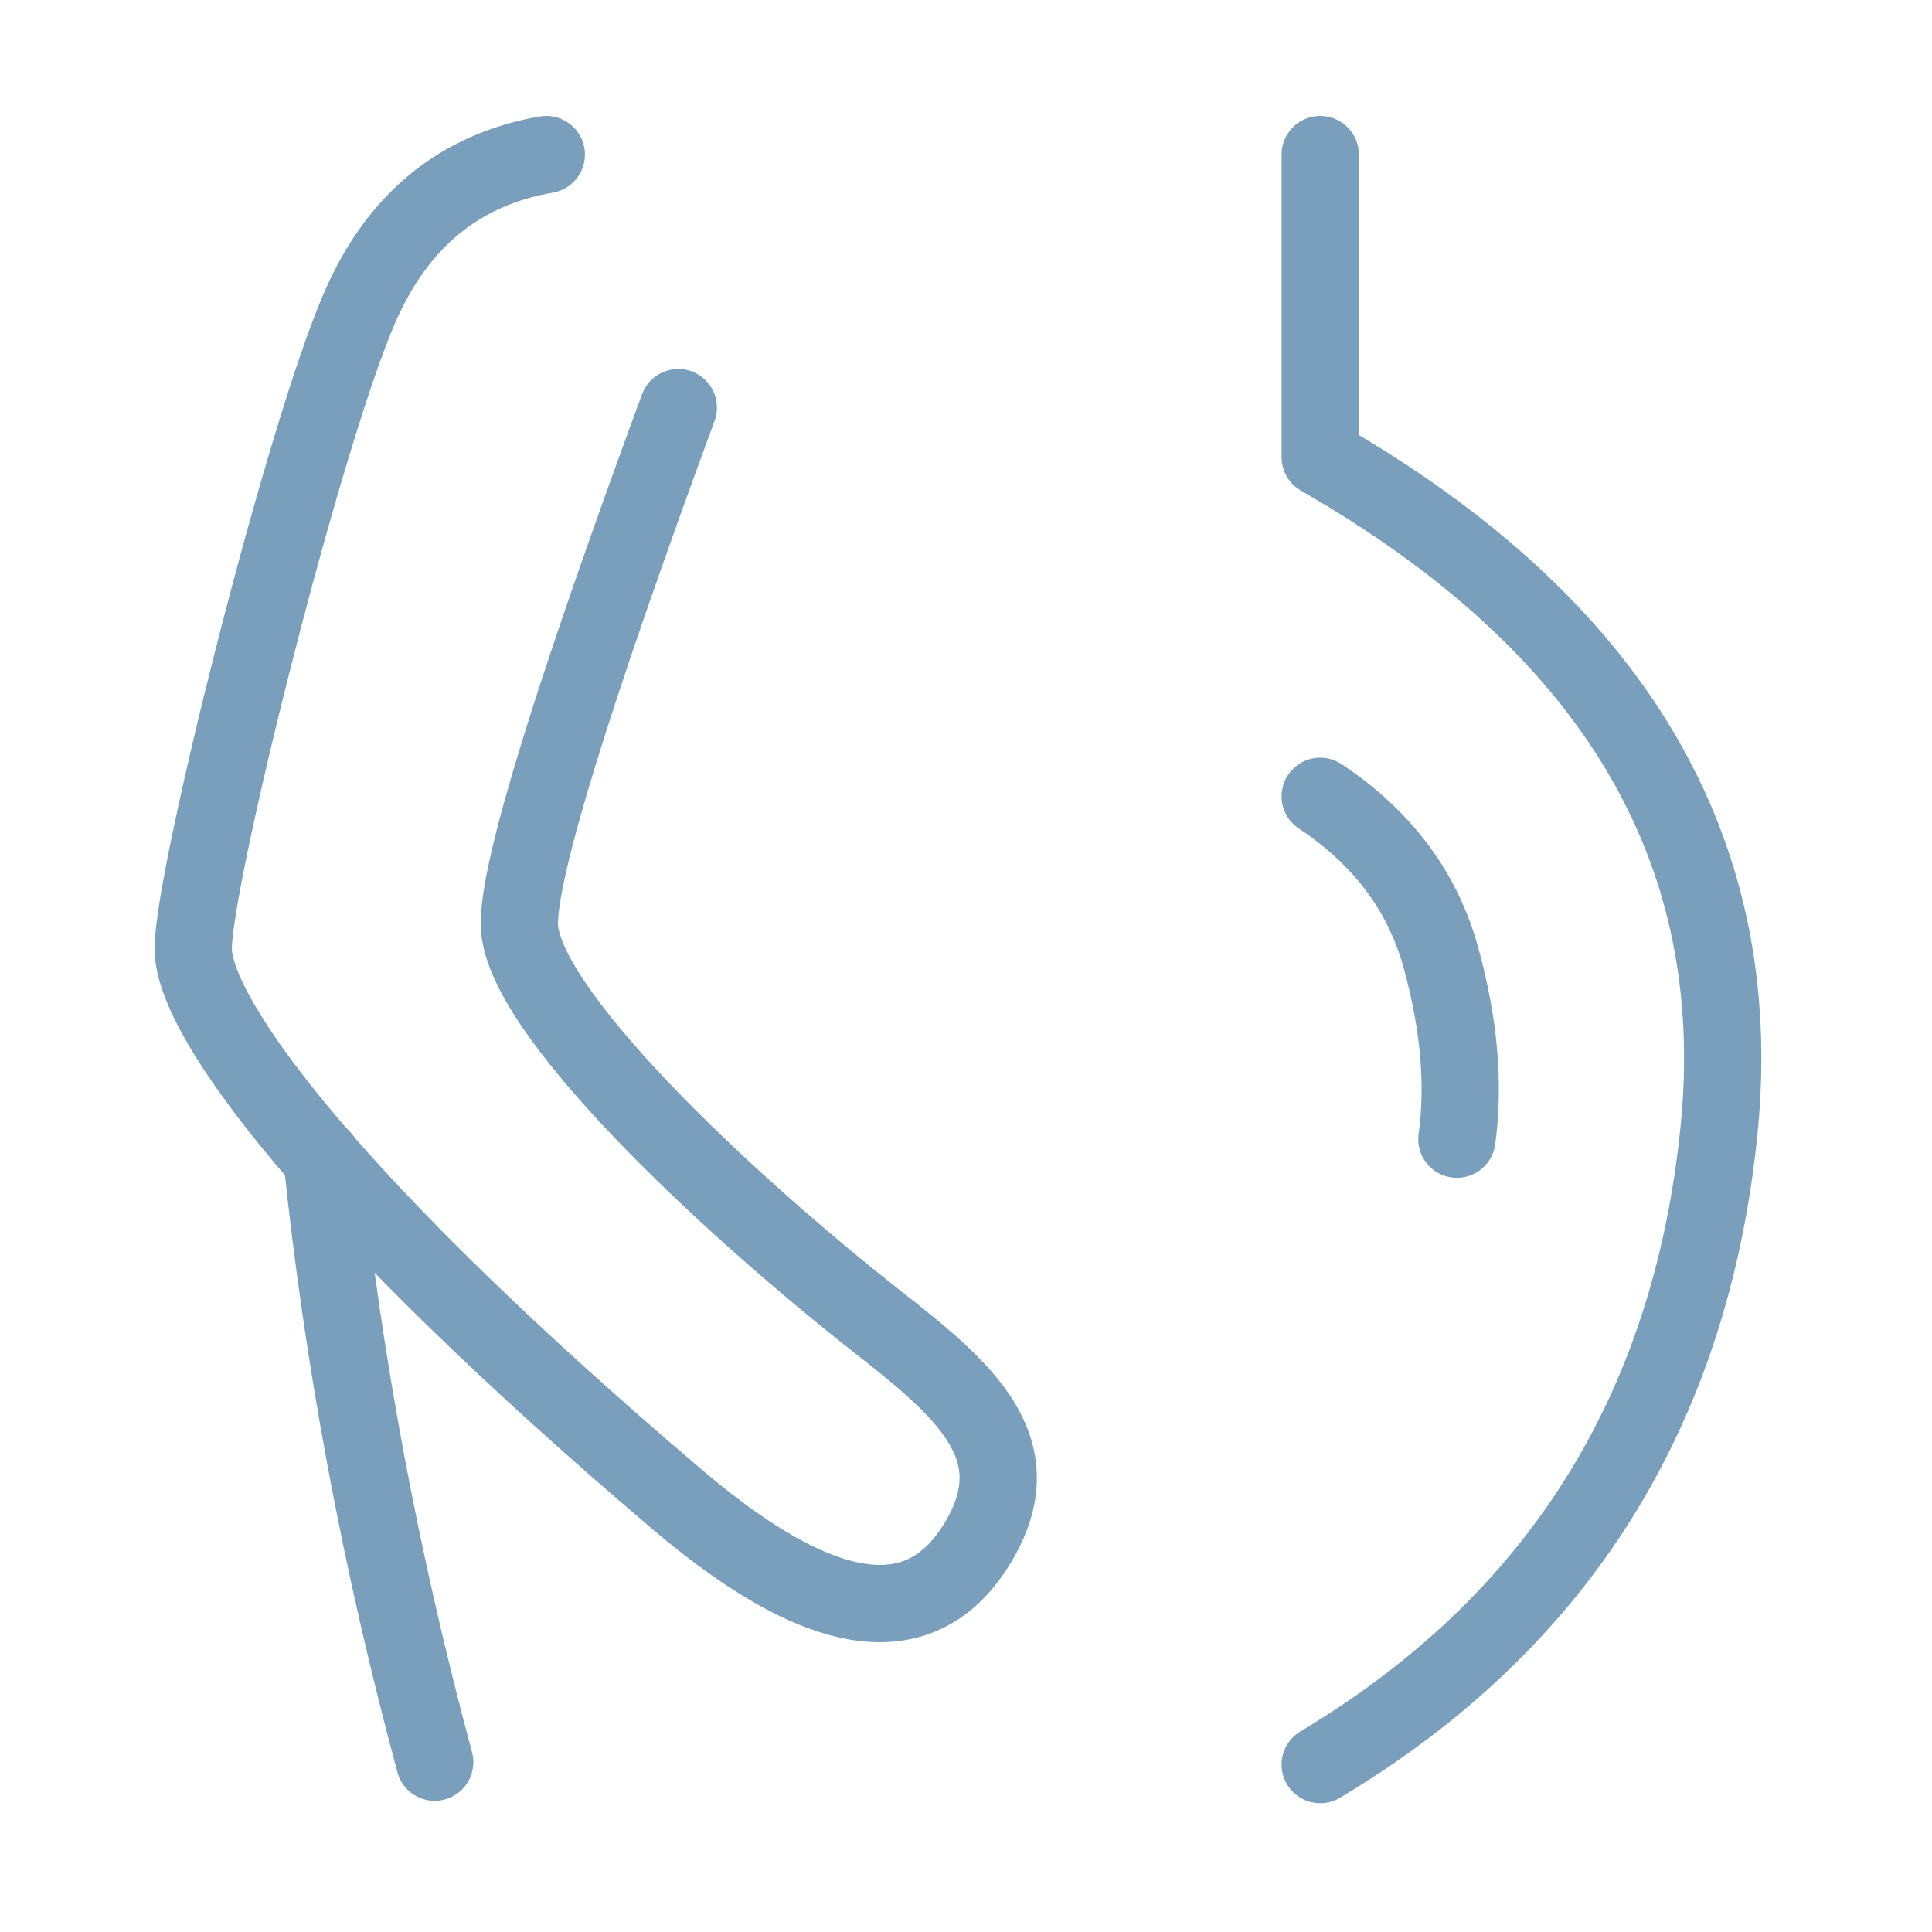
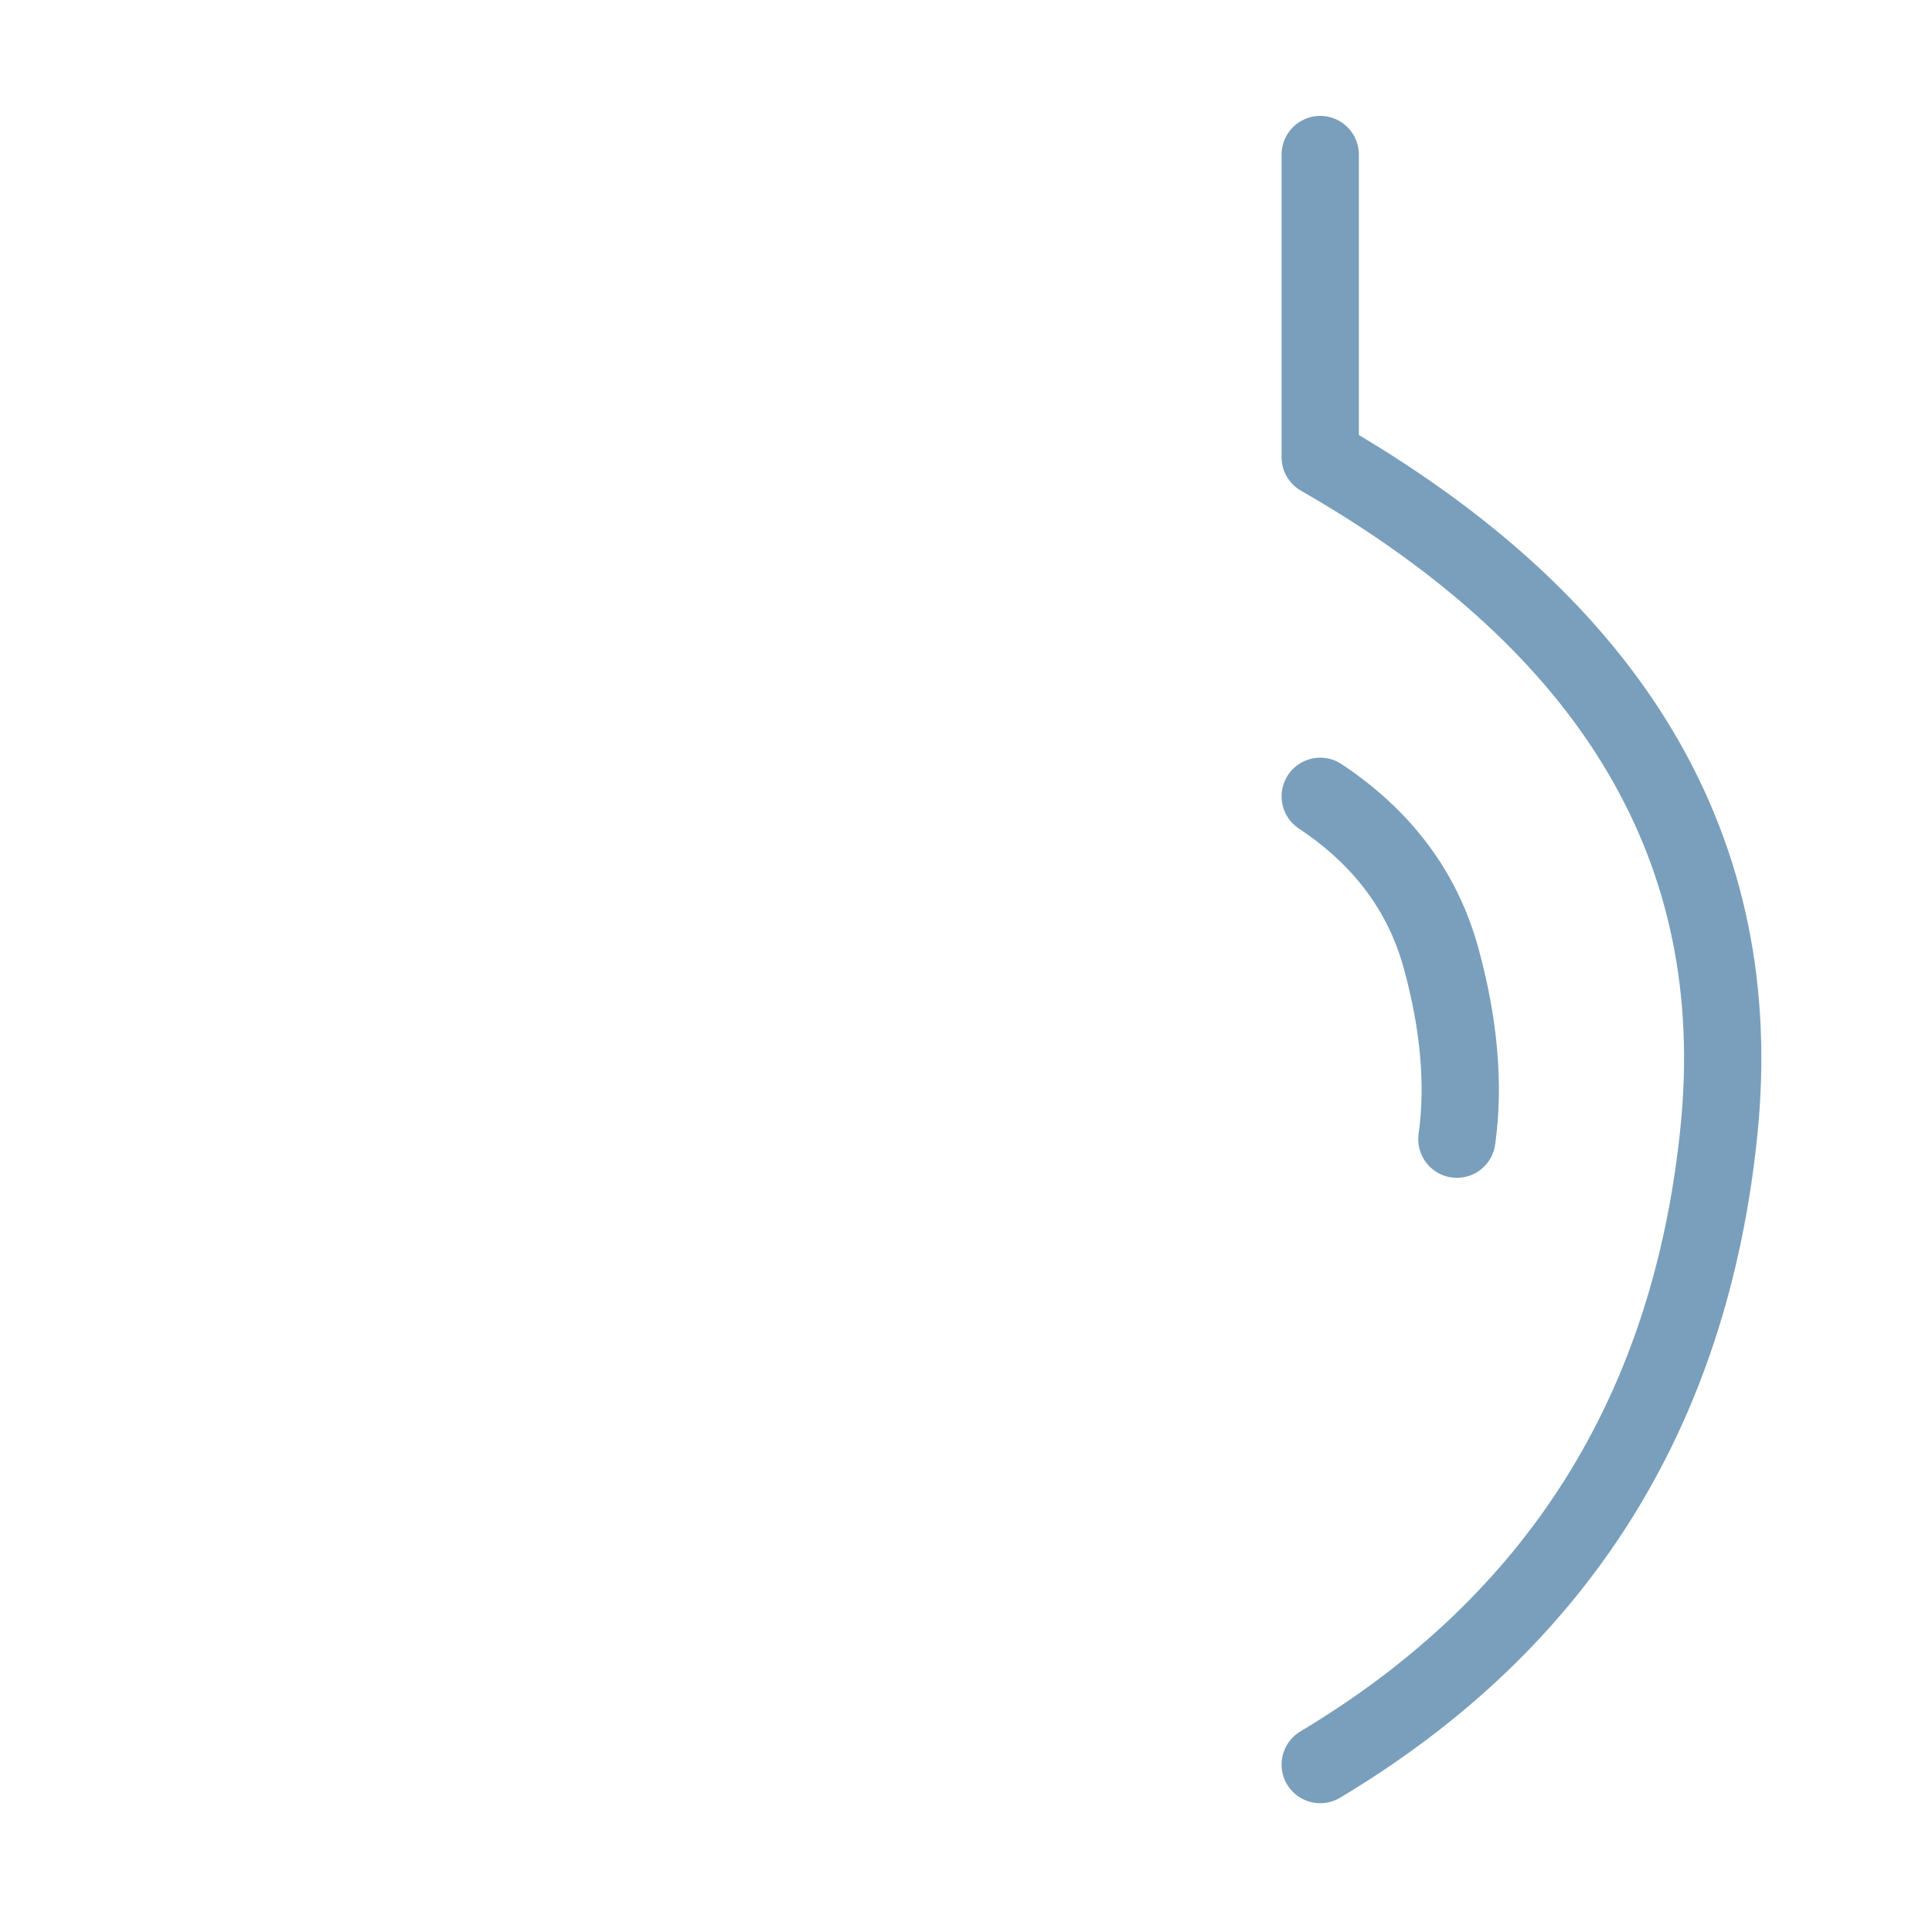
<svg xmlns="http://www.w3.org/2000/svg" width="50" height="50" viewBox="0 0 50 50" fill="none">
  <path d="M34.167 4V11.832C41.784 16.201 45.223 22.015 44.486 29.272C43.748 36.529 40.308 41.994 34.167 45.667" stroke="#799FBC" stroke-width="2" stroke-linecap="round" stroke-linejoin="round" />
-   <path d="M14.138 4C11.911 4.385 10.308 5.689 9.329 7.914C7.861 11.251 5 22.712 5 24.548C5 26.383 8.716 31.328 17.554 38.829C21.649 42.304 24.069 42.127 25.38 39.796C26.691 37.464 24.957 35.969 22.76 34.247C18.736 31.092 13.44 26.099 13.44 23.907C13.44 22.446 14.811 17.993 17.554 10.549" stroke="#799FBC" stroke-width="2" stroke-linecap="round" stroke-linejoin="round" />
-   <path d="M8.335 29.98C8.87 35.168 9.842 40.376 11.25 45.605" stroke="#799FBC" stroke-width="2" stroke-linecap="round" />
  <path d="M34.167 20.609C35.778 21.679 36.82 23.072 37.292 24.788C37.764 26.504 37.901 28.068 37.704 29.482" stroke="#799FBC" stroke-width="2" stroke-linecap="round" />
</svg>